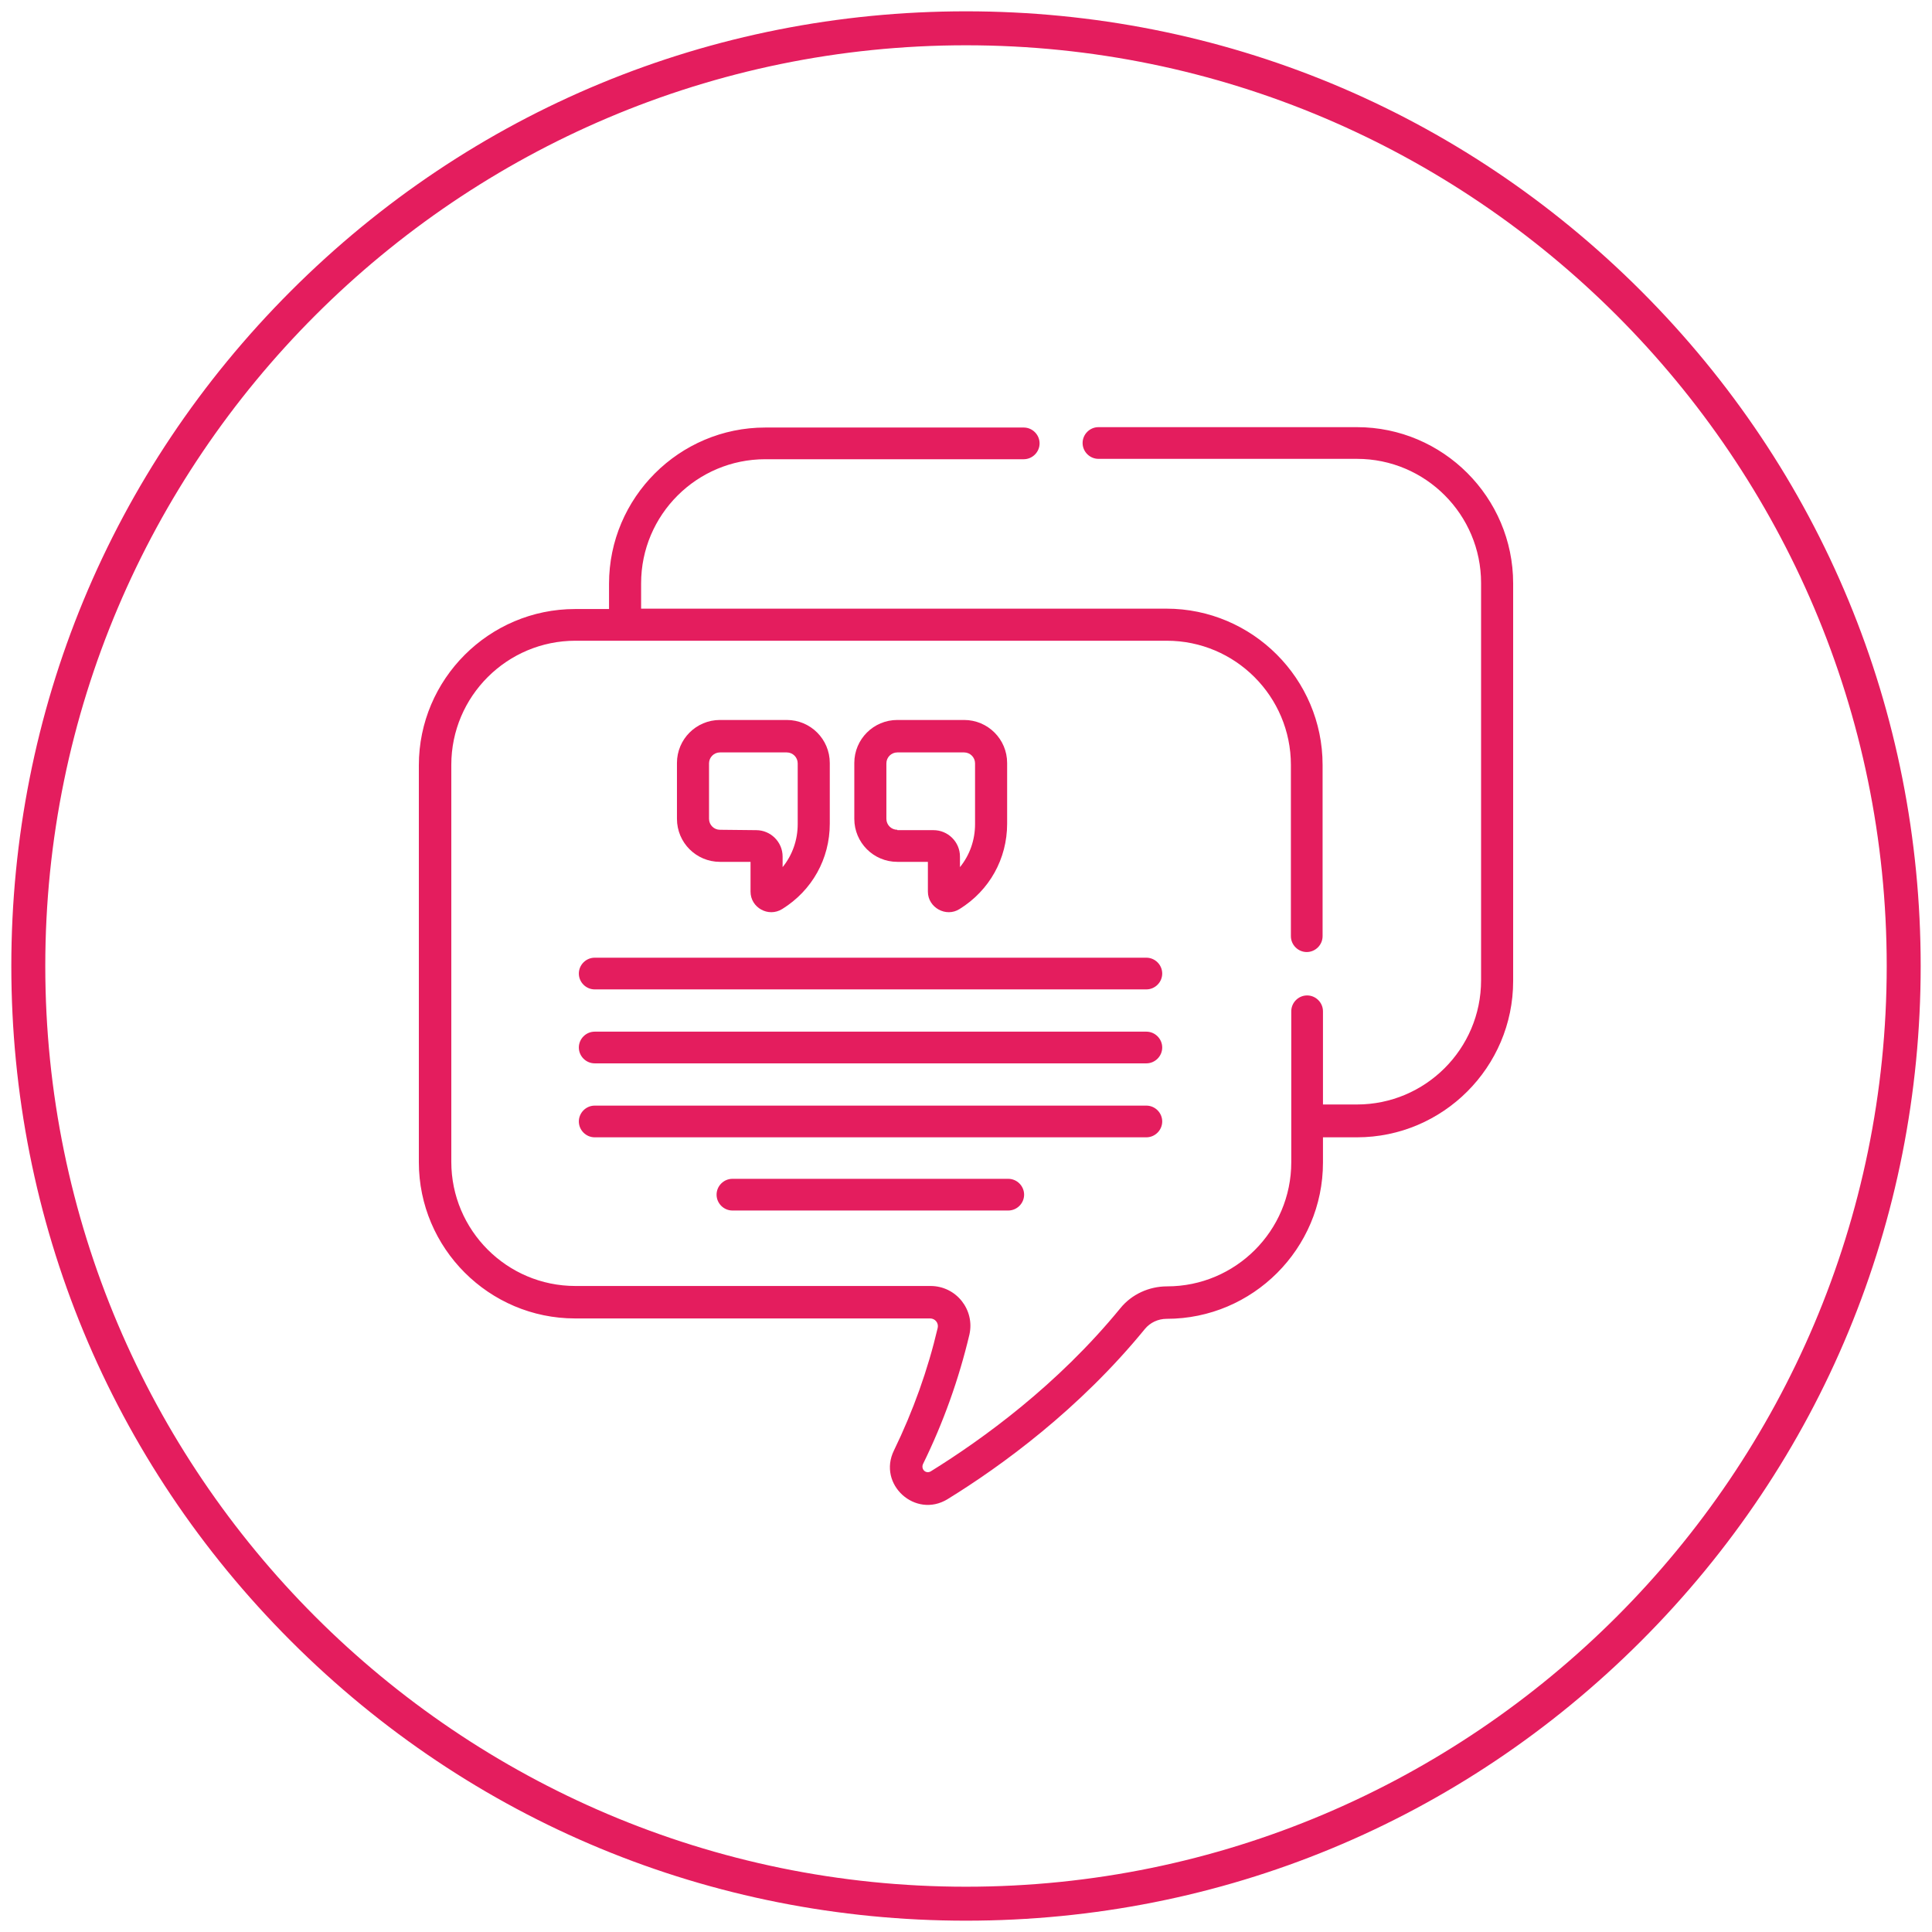
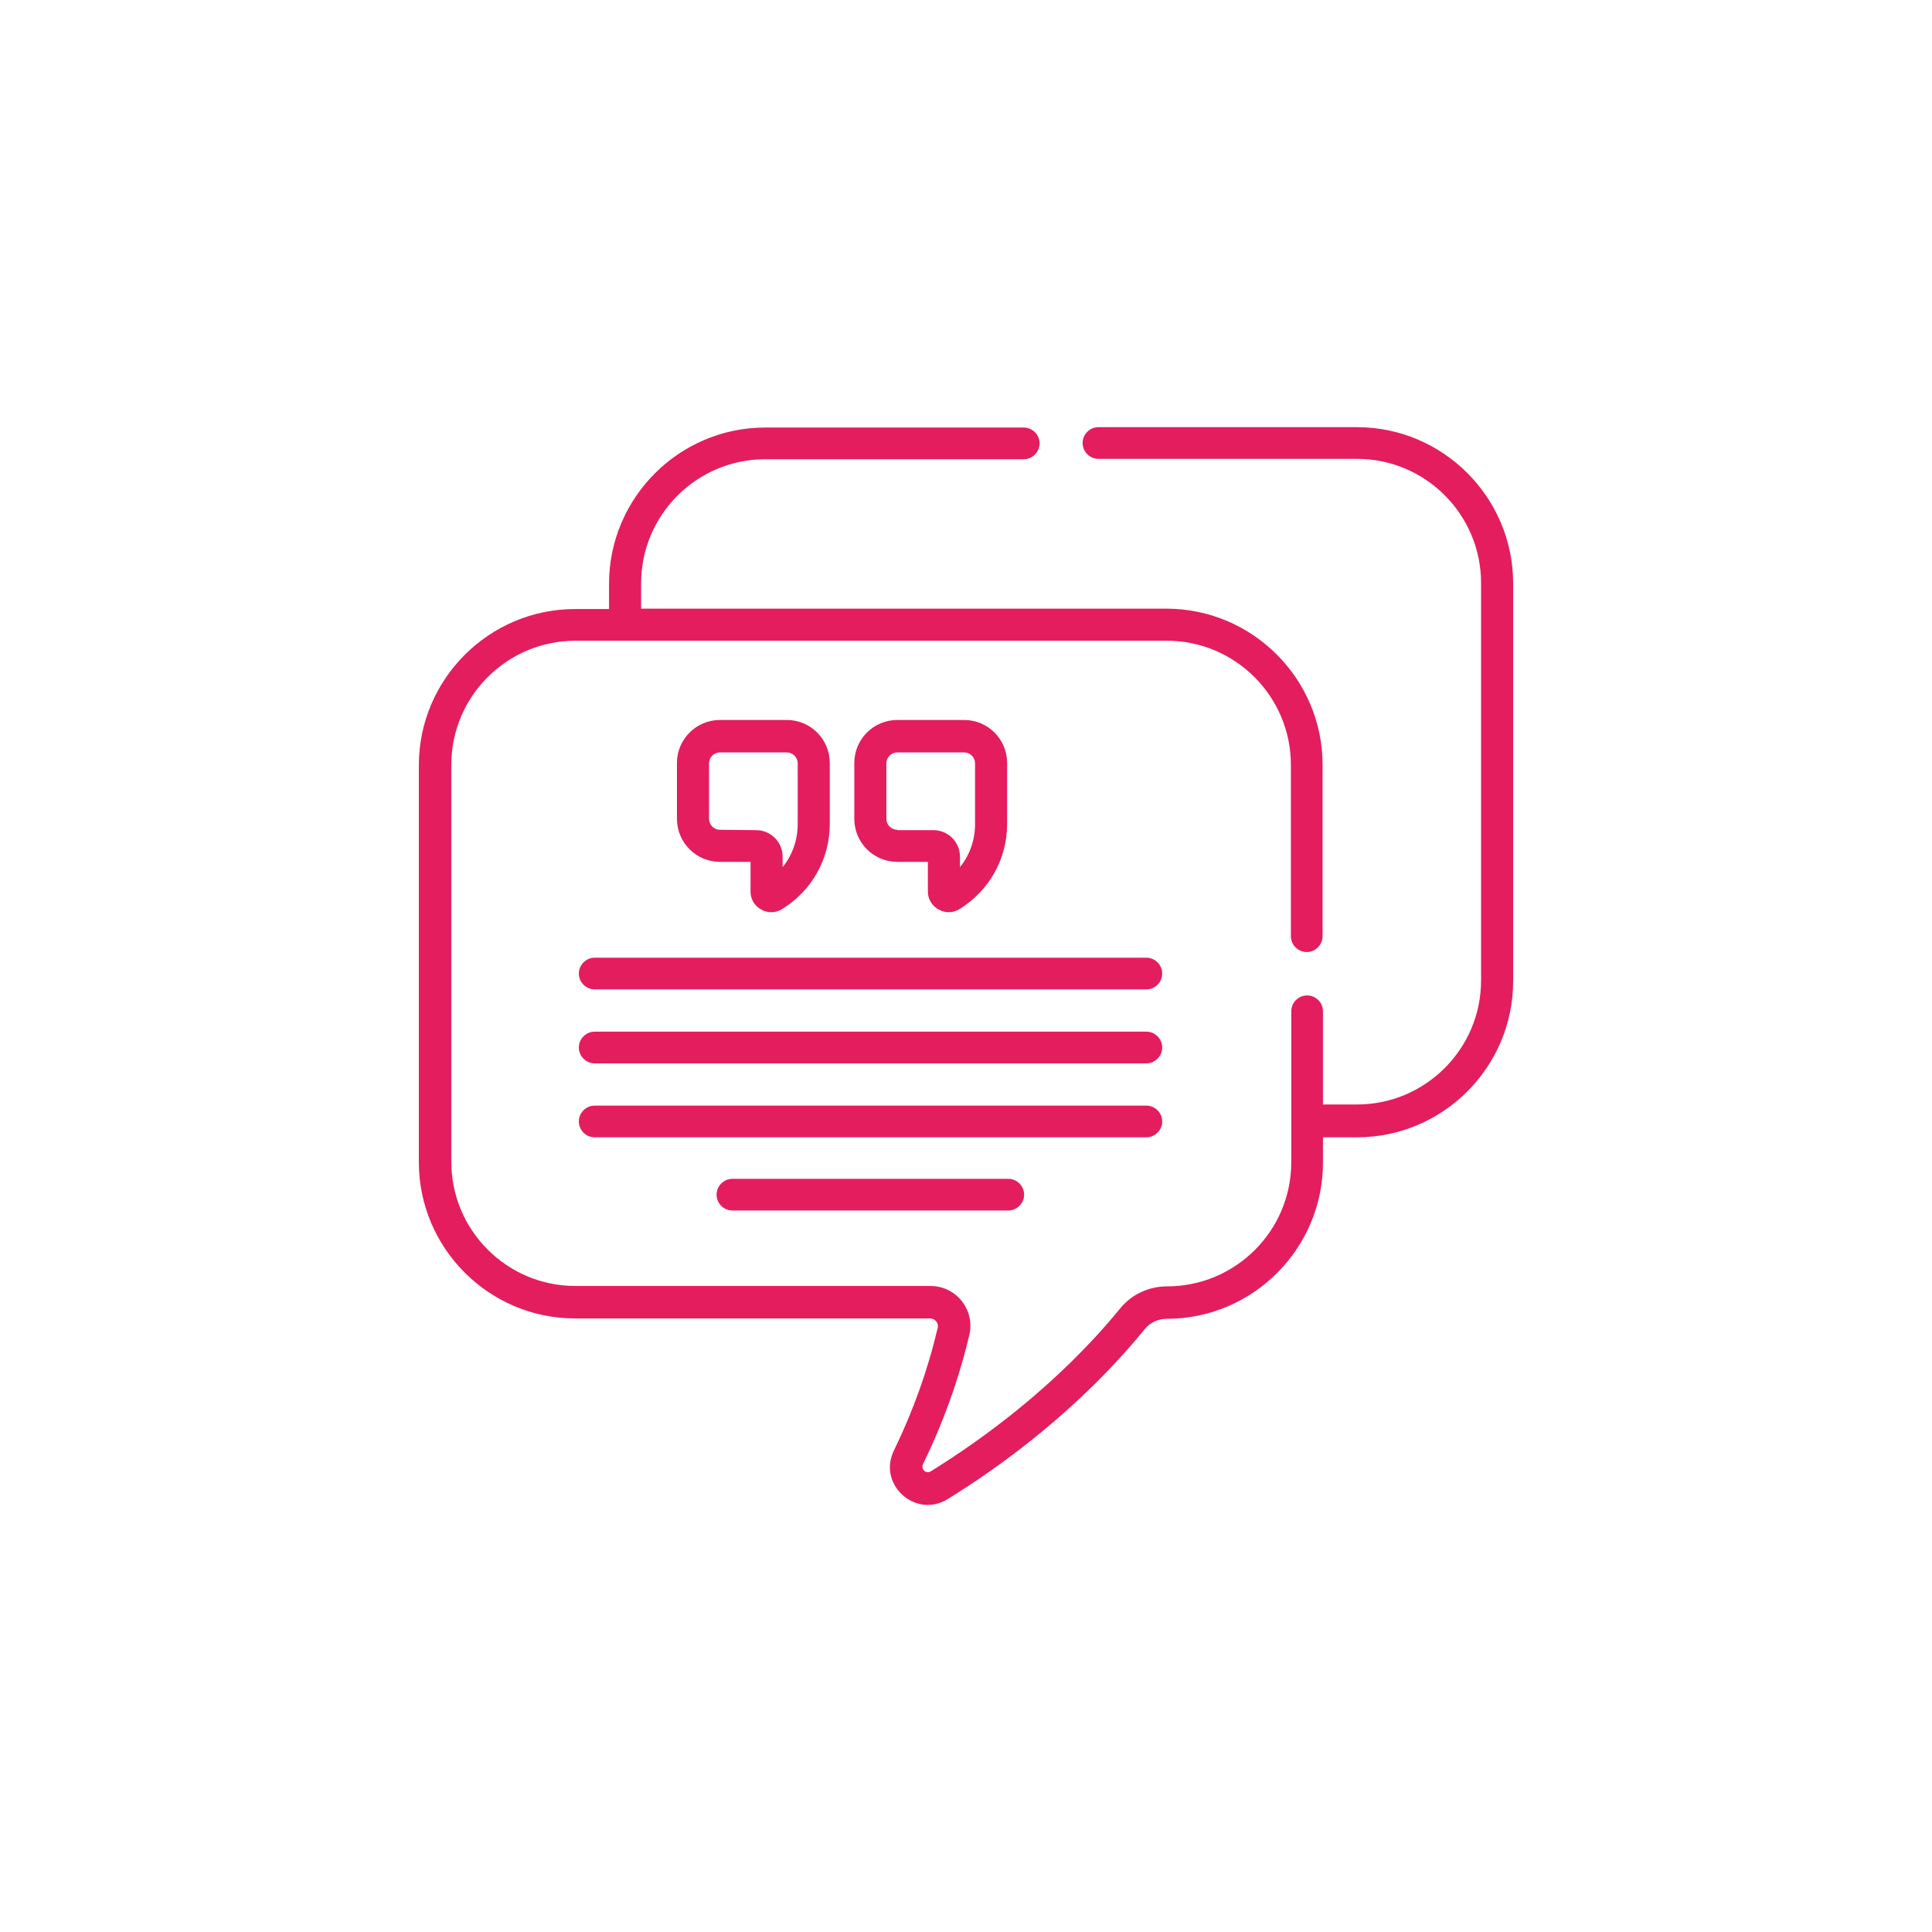
<svg xmlns="http://www.w3.org/2000/svg" version="1.1" id="Layer_1" x="0px" y="0px" viewBox="0 0 512 512" style="enable-background:new 0 0 512 512;" xml:space="preserve">
  <style type="text/css"> .st0{fill:#E41D5E;} </style>
  <g>
-     <path class="st0" d="M256,509c-67.6,0-131.1-26.3-178.9-74.1S3,323.6,3,256S29.3,124.9,77.1,77.1S188.4,3,256,3 s131.1,26.3,178.9,74.1S509,188.4,509,256s-26.3,131.1-74.1,178.9S323.6,509,256,509z M256,12C121.5,12,12,121.5,12,256 s109.5,244,244,244s244-109.5,244-244S390.5,12,256,12z" />
-   </g>
+     </g>
  <g>
    <path class="st0" d="M207.3,240.9c7.9-4.9,12.6-13.3,12.6-22.6v-16.1c0-6.3-5.1-11.4-11.4-11.4h-17.7c-6.3,0-11.4,5.1-11.4,11.4 V217c0,6.3,5.1,11.4,11.4,11.4h8.1v7.9C198.9,240.5,203.6,243.2,207.3,240.9L207.3,240.9z M190.8,219.9c-1.6,0-2.9-1.3-2.9-2.9 v-14.7c0-1.6,1.3-2.9,2.9-2.9h17.7c1.6,0,2.9,1.3,2.9,2.9v16.1c0,4.2-1.4,8.2-4,11.4v-2.8c0-3.9-3.2-7-7-7L190.8,219.9L190.8,219.9 z" />
    <path class="st0" d="M254.3,240.9c7.9-4.9,12.6-13.3,12.6-22.6v-16.1c0-6.3-5.1-11.4-11.4-11.4h-17.7c-6.3,0-11.4,5.1-11.4,11.4 V217c0,6.3,5.1,11.4,11.4,11.4h8.1v7.9C245.9,240.5,250.7,243.2,254.3,240.9L254.3,240.9z M237.8,219.9c-1.6,0-2.9-1.3-2.9-2.9 v-14.7c0-1.6,1.3-2.9,2.9-2.9h17.7c1.6,0,2.9,1.3,2.9,2.9v16.1c0,4.2-1.4,8.2-4,11.4v-2.8c0-3.9-3.2-7-7-7H237.8z" />
    <path class="st0" d="M303.8,253.8H157.6c-2.3,0-4.2,1.9-4.2,4.2c0,2.3,1.9,4.2,4.2,4.2h146.2c2.3,0,4.2-1.9,4.2-4.2 C308,255.7,306.1,253.8,303.8,253.8z" />
    <path class="st0" d="M303.8,273.4H157.6c-2.3,0-4.2,1.9-4.2,4.2c0,2.3,1.9,4.2,4.2,4.2h146.2c2.3,0,4.2-1.9,4.2-4.2 C308,275.3,306.1,273.4,303.8,273.4z" />
    <path class="st0" d="M308,297.2c0-2.3-1.9-4.2-4.2-4.2H157.6c-2.3,0-4.2,1.9-4.2,4.2s1.9,4.2,4.2,4.2h146.2 C306.1,301.4,308,299.5,308,297.2z" />
    <path class="st0" d="M194.1,312.4c-2.3,0-4.2,1.9-4.2,4.2c0,2.3,1.9,4.2,4.2,4.2h73.1c2.3,0,4.2-1.9,4.2-4.2c0-2.3-1.9-4.2-4.2-4.2 H194.1z" />
    <path class="st0" d="M359.6,113.2h-68.5c-2.3,0-4.2,1.9-4.2,4.2s1.9,4.2,4.2,4.2h68.5c18.2,0,32.9,14.8,32.9,32.9v105.3 c0,18.2-14.8,32.9-32.9,32.9h-9V268c0-2.3-1.9-4.2-4.2-4.2s-4.2,1.9-4.2,4.2V308c0,18.2-14.8,32.9-32.9,32.9 c-4.8,0-9.4,2.1-12.4,5.8c-16.7,20.4-36.5,34.7-50.2,43.2c-1.3,0.8-2.7-0.5-2.1-1.9c5.4-11,9.5-22.5,12.3-34.3 c1.5-6.6-3.5-12.9-10.3-12.9h-94.1c-18.2,0-32.9-14.8-32.9-32.9V202.7c0-18.2,14.8-32.9,32.9-32.9h156.7 c18.2,0,32.9,14.8,32.9,32.9v45.4c0,2.3,1.9,4.2,4.2,4.2s4.2-1.9,4.2-4.2v-45.4c0-22.8-18.6-41.4-41.4-41.4H169.9v-6.7 c0-18.2,14.8-32.9,32.9-32.9h68.5c2.3,0,4.2-1.9,4.2-4.2c0-2.3-1.9-4.2-4.2-4.2h-68.5c-22.8,0-41.4,18.6-41.4,41.4v6.7h-9 c-22.8,0-41.4,18.6-41.4,41.4V308c0,22.8,18.6,41.4,41.4,41.4h94.1c1.3,0,2.3,1.2,2,2.5c-2.6,11.1-6.5,22-11.6,32.5 c-4.4,9,5.7,18.1,14.2,12.9c14.3-8.8,34.9-23.8,52.3-45.1c1.4-1.7,3.5-2.7,5.8-2.7c22.8,0,41.4-18.6,41.4-41.4v-6.7h9 c22.8,0,41.4-18.6,41.4-41.4V154.6C401,131.8,382.4,113.2,359.6,113.2L359.6,113.2z" />
  </g>
</svg>